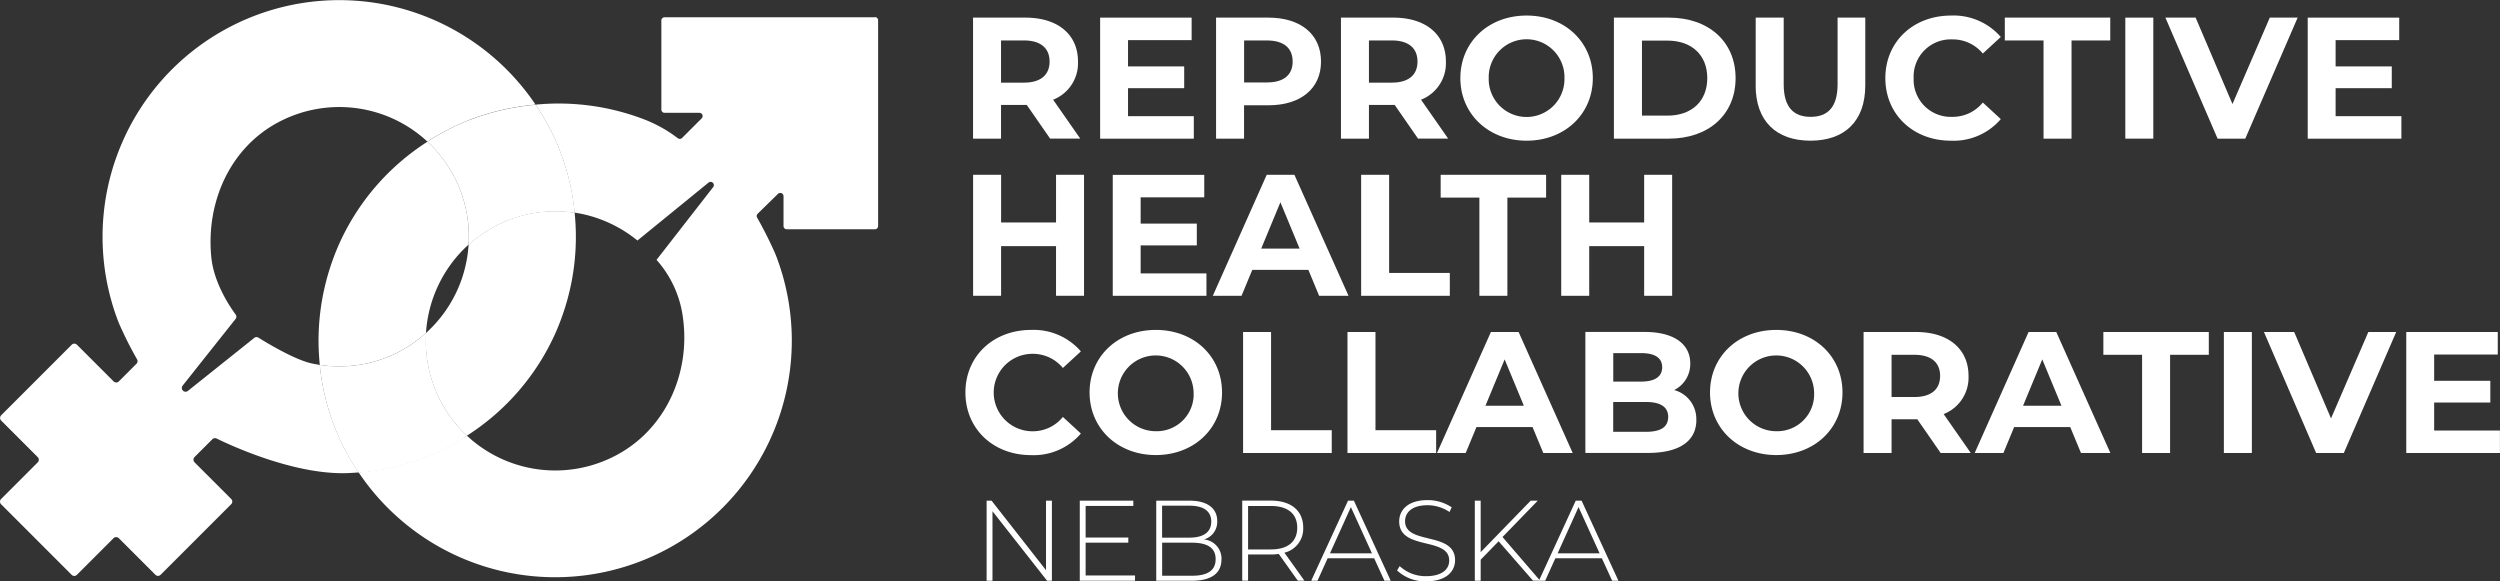
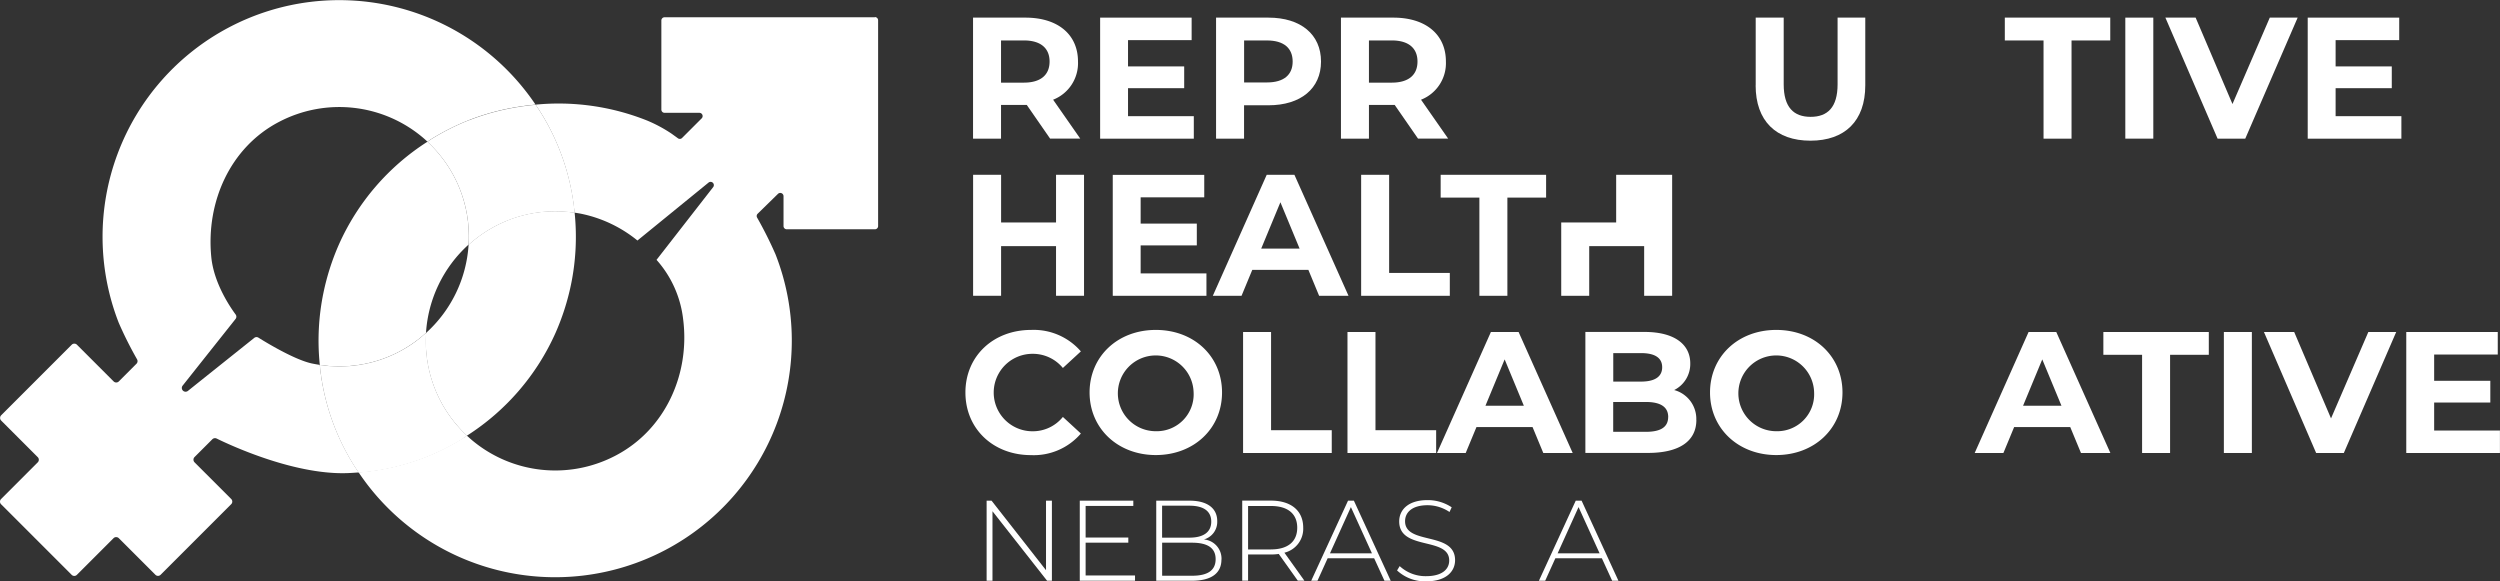
<svg xmlns="http://www.w3.org/2000/svg" width="398.937" height="92.769" viewBox="0 0 398.937 92.769">
  <rect x="0" y="0" width="398.937" height="92.769" fill="#333333" stroke="none" />
  <g id="Asset_1" data-name="Asset 1" transform="translate(0.02 0)" style="isolation: isolate">
    <g id="Layer_2" data-name="Layer 2" transform="translate(-0.02 0)">
      <g id="Layer_1" data-name="Layer 1">
        <g id="Group_300" data-name="Group 300">
          <g id="Group_297" data-name="Group 297">
            <path id="Path_36" data-name="Path 36" d="M93.152,46.237a37.448,37.448,0,0,1-16.6,24.095c.253.234.506.467.779.691h0a20.681,20.681,0,0,0,23.1,2.423c7.8-4.136,11.755-12.952,10.636-21.711a17.166,17.166,0,0,0-4.243-9.449h0l9.04-11.61a.519.519,0,0,0-.74-.72L103.778,39.2h0a20.836,20.836,0,0,0-8.9-4.253,2.268,2.268,0,0,0-.049-.263,1.247,1.247,0,0,1,.049.263c-.38-.078-.759-.136-1.139-.195a.489.489,0,0,0,.019.117,37.623,37.623,0,0,1-.594,11.366Z" transform="translate(-2.037 -0.801)" fill="none" />
            <path id="Path_37" data-name="Path 37" d="M52.4,47.182A37.471,37.471,0,0,1,68.987,23.087c-.195-.185-.389-.37-.594-.535a20.66,20.66,0,0,0-23.083-2.627c-7.834,4.068-11.7,12.826-10.821,21.613.418,4.165,3.017,7.97,3.873,9.118a.613.613,0,0,1,0,.72c-1.129,1.431-5.4,6.812-8.466,10.666a.6.6,0,0,0,.837.837c3.854-3.085,9.245-7.386,10.607-8.476a.57.57,0,0,1,.671-.039c1.275.8,5.751,3.513,8.515,4.116.428.1.866.165,1.294.234,0-.049-.019-.1-.019-.156A37.623,37.623,0,0,1,52.4,47.192Z" transform="translate(-0.78 -0.471)" fill="none" />
            <path id="Path_38" data-name="Path 38" d="M76.633,40.13A20.666,20.666,0,0,0,69.85,54.2,20.707,20.707,0,0,0,76.633,40.13Z" transform="translate(-1.857 -1.078)" fill="none" />
            <path id="Path_39" data-name="Path 39" d="M82.782,36.129a20.775,20.775,0,0,0-4.944,2.842c-.418.321-.817.662-1.207,1.012a20.707,20.707,0,0,1-6.783,14.072c-.029.477-.049.954-.049,1.44a20.533,20.533,0,0,0,6.569,14.957,37.643,37.643,0,0,0,14.14-16.407,38.475,38.475,0,0,0,2.462-7.688,37.623,37.623,0,0,0,.594-11.366.489.489,0,0,0-.019-.117,20.52,20.52,0,0,0-10.763,1.246Z" transform="translate(-1.856 -0.93)" fill="#fff" style="mix-blend-mode: multiply;isolation: isolate" />
            <path id="Path_40" data-name="Path 40" d="M51.031,58.232c-.438-.068-.866-.146-1.294-.234-2.764-.6-7.24-3.318-8.515-4.116a.57.57,0,0,0-.671.039c-1.362,1.09-6.754,5.391-10.607,8.476a.6.6,0,0,1-.837-.837c3.056-3.854,7.328-9.235,8.466-10.666a.584.584,0,0,0,0-.72c-.856-1.158-3.455-4.953-3.873-9.118-.876-8.787,2.988-17.536,10.821-21.613A20.692,20.692,0,0,1,67.6,22.071c.2.175.4.36.594.535.234-.146.448-.311.681-.457a38.265,38.265,0,0,1,5.956-2.988,37.56,37.56,0,0,1,5.518-1.674,40.687,40.687,0,0,1,5.089-.788c-.029-.049-.058-.1-.088-.136A37.766,37.766,0,0,0,18.927,51.508a61.064,61.064,0,0,0,2.929,5.839.588.588,0,0,1-.1.7L18.946,60.86a.587.587,0,0,1-.837,0l-5.849-5.849a.587.587,0,0,0-.837,0L.165,66.271a.6.6,0,0,0,0,.837L6,72.946a.587.587,0,0,1,0,.837L.155,79.632a.587.587,0,0,0,0,.837L11.414,91.728a.587.587,0,0,0,.837,0L18.1,85.879a.6.6,0,0,1,.837,0l5.839,5.839a.587.587,0,0,0,.837,0L36.872,80.459a.587.587,0,0,0,0-.837l-5.849-5.849a.6.6,0,0,1,0-.837l2.842-2.842a.607.607,0,0,1,.681-.117c2.121,1.041,12.836,6.063,21.506,5.488h0c.389-.019.779-.049,1.168-.078a36.771,36.771,0,0,1-6.209-17.176Z" transform="translate(0.02 0)" fill="#fff" />
            <path id="Path_41" data-name="Path 41" d="M76.159,39.676c.029-.418.039-.827.039-1.246A20.555,20.555,0,0,0,69.59,23.24a37.62,37.62,0,0,0-14.13,16.407A38.475,38.475,0,0,0,53,47.335,37.623,37.623,0,0,0,52.4,58.7c0,.049.019.1.019.156a20.524,20.524,0,0,0,15.59-3.98,17.067,17.067,0,0,0,1.353-1.139,20.748,20.748,0,0,1,6.783-14.072Z" transform="translate(-1.383 -0.624)" fill="#fff" style="mix-blend-mode: multiply;isolation: isolate" />
            <path id="Path_42" data-name="Path 42" d="M141.176,2.829H107.612a.515.515,0,0,0-.516.525V17.562a.513.513,0,0,0,.516.516h5.547a.518.518,0,0,1,.37.886l-3.124,3.124a.507.507,0,0,1-.671.049c-.409-.3-1.032-.749-1.08-.779a22.535,22.535,0,0,0-3.824-2.044,38.093,38.093,0,0,0-17.808-2.54,36.769,36.769,0,0,1,6.218,17.234c.38.058.769.117,1.139.195a1.247,1.247,0,0,0-.049-.263,1.177,1.177,0,0,1,.049.263,20.835,20.835,0,0,1,8.9,4.253h0l11.347-9.245a.52.52,0,0,1,.74.72l-9.04,11.61h0a17.166,17.166,0,0,1,4.243,9.449c1.129,8.758-2.832,17.565-10.636,21.711a20.681,20.681,0,0,1-23.1-2.423h0c-.263-.224-.516-.457-.779-.691-.234.146-.448.311-.681.448a38.266,38.266,0,0,1-5.956,2.988A37.613,37.613,0,0,1,58.79,75.454c.039.058.068.107.107.165a37.762,37.762,0,0,0,66.426-34.936,63.256,63.256,0,0,0-2.949-5.887.505.505,0,0,1,.1-.623l3.231-3.163a.522.522,0,0,1,.886.37v4.768a.513.513,0,0,0,.516.516h14.062a.513.513,0,0,0,.516-.516V3.316a.513.513,0,0,0-.516-.516Z" transform="translate(-1.56 -0.075)" fill="#fff" style="mix-blend-mode: multiply;isolation: isolate" />
            <path id="Path_43" data-name="Path 43" d="M75.221,71.445c.234-.146.448-.3.681-.448A20.533,20.533,0,0,1,69.334,56.04c0-.487.019-.963.049-1.44-.438.389-.886.779-1.353,1.139a20.524,20.524,0,0,1-15.59,3.98,36.771,36.771,0,0,0,6.209,17.176,37.613,37.613,0,0,0,10.627-2.433,38.265,38.265,0,0,0,5.956-2.988Z" transform="translate(-1.389 -1.467)" fill="#fff" />
            <path id="Path_44" data-name="Path 44" d="M76.717,19.642a38.266,38.266,0,0,0-5.956,2.988c-.234.146-.457.311-.681.457a20.555,20.555,0,0,1,6.608,15.191c0,.418-.019.837-.039,1.246.389-.35.788-.691,1.207-1.012A20.775,20.775,0,0,1,82.8,35.67a20.52,20.52,0,0,1,10.763-1.246A36.769,36.769,0,0,0,87.343,17.19a40.687,40.687,0,0,0-5.09.788,37.561,37.561,0,0,0-5.518,1.674Z" transform="translate(-1.863 -0.462)" fill="#fff" />
            <path id="Path_45" data-name="Path 45" d="M75.221,71.445c.234-.146.448-.3.681-.448A20.533,20.533,0,0,1,69.334,56.04c0-.487.019-.963.049-1.44-.438.389-.886.779-1.353,1.139a20.524,20.524,0,0,1-15.59,3.98,36.771,36.771,0,0,0,6.209,17.176,37.613,37.613,0,0,0,10.627-2.433,38.265,38.265,0,0,0,5.956-2.988Z" transform="translate(-1.389 -1.467)" fill="#fff" opacity="0.8" style="mix-blend-mode: multiply;isolation: isolate" />
            <path id="Path_46" data-name="Path 46" d="M76.717,19.642a38.266,38.266,0,0,0-5.956,2.988c-.234.146-.457.311-.681.457a20.555,20.555,0,0,1,6.608,15.191c0,.418-.019.837-.039,1.246.389-.35.788-.691,1.207-1.012A20.775,20.775,0,0,1,82.8,35.67a20.52,20.52,0,0,1,10.763-1.246A36.769,36.769,0,0,0,87.343,17.19a40.687,40.687,0,0,0-5.09.788,37.561,37.561,0,0,0-5.518,1.674Z" transform="translate(-1.863 -0.462)" fill="#fff" opacity="0.5" style="mix-blend-mode: multiply;isolation: isolate" />
          </g>
          <g id="Group_298" data-name="Group 298" transform="translate(154.057 2.482)">
            <path id="Path_47" data-name="Path 47" d="M171.84,22.2l-3.727-5.381h-4.107V22.2H159.54V2.89H167.9c5.158,0,8.388,2.676,8.388,7.007a6.262,6.262,0,0,1-3.97,6.092l4.33,6.209h-4.8ZM167.646,6.53h-3.64v6.734h3.64c2.735,0,4.107-1.265,4.107-3.367S170.371,6.53,167.646,6.53Z" transform="translate(-158.324 -2.559)" fill="#fff" />
            <path id="Path_48" data-name="Path 48" d="M195.327,18.616v3.591H180.38V2.89h14.6V6.481h-10.15v4.194h8.963v3.474h-8.963v4.467h10.51Z" transform="translate(-158.883 -2.559)" fill="#fff" />
            <path id="Path_49" data-name="Path 49" d="M216.138,9.9c0,4.3-3.231,6.977-8.388,6.977h-3.893V22.2H199.39V2.89h8.359C212.907,2.89,216.138,5.566,216.138,9.9Zm-4.525,0c0-2.121-1.382-3.367-4.107-3.367h-3.64v6.7h3.64C210.24,13.234,211.613,11.989,211.613,9.9Z" transform="translate(-159.394 -2.559)" fill="#fff" />
            <path id="Path_50" data-name="Path 50" d="M232.17,22.2l-3.727-5.381h-4.107V22.2H219.87V2.89h8.359c5.158,0,8.388,2.676,8.388,7.007a6.262,6.262,0,0,1-3.97,6.092l4.33,6.209h-4.8ZM227.976,6.53h-3.64v6.734h3.64c2.735,0,4.107-1.265,4.107-3.367S230.7,6.53,227.976,6.53Z" transform="translate(-159.944 -2.559)" fill="#fff" />
-             <path id="Path_51" data-name="Path 51" d="M239.45,12.534c0-5.742,4.467-9.984,10.568-9.984s10.568,4.223,10.568,9.984-4.5,9.984-10.568,9.984-10.568-4.253-10.568-9.984Zm16.611,0a6.045,6.045,0,1,0-12.086,0,6.045,6.045,0,1,0,12.086,0Z" transform="translate(-160.47 -2.55)" fill="#fff" />
-             <path id="Path_52" data-name="Path 52" d="M264.63,2.89H273.4c6.316,0,10.646,3.8,10.646,9.654S279.714,22.2,273.4,22.2H264.63Zm8.554,15.638c3.834,0,6.345-2.287,6.345-5.985s-2.511-5.985-6.345-5.985h-4.077v11.97Z" transform="translate(-161.147 -2.559)" fill="#fff" />
            <path id="Path_53" data-name="Path 53" d="M287.88,13.7V2.89h4.467V13.536c0,3.669,1.6,5.187,4.3,5.187s4.3-1.518,4.3-5.187V2.89h4.418V13.7c0,5.683-3.26,8.826-8.748,8.826s-8.748-3.143-8.748-8.826Z" transform="translate(-161.771 -2.559)" fill="#fff" />
-             <path id="Path_54" data-name="Path 54" d="M309.14,12.534c0-5.819,4.467-9.984,10.481-9.984a9.98,9.98,0,0,1,7.941,3.416l-2.871,2.647a6.2,6.2,0,0,0-4.856-2.258,5.927,5.927,0,0,0-6.179,6.179,5.927,5.927,0,0,0,6.179,6.179,6.153,6.153,0,0,0,4.856-2.287l2.871,2.647a9.9,9.9,0,0,1-7.97,3.445c-5.985,0-10.451-4.165-10.451-9.984Z" transform="translate(-162.343 -2.55)" fill="#fff" />
            <path id="Path_55" data-name="Path 55" d="M334.909,6.53H328.73V2.89h16.826V6.53h-6.179V22.2h-4.467Z" transform="translate(-162.869 -2.559)" fill="#fff" />
            <path id="Path_56" data-name="Path 56" d="M348.49,2.89h4.467V22.2H348.49Z" transform="translate(-163.4 -2.559)" fill="#fff" />
            <path id="Path_57" data-name="Path 57" d="M376.167,2.89,367.808,22.2H363.39L355.06,2.89h4.827l5.878,13.789L371.72,2.89h4.438Z" transform="translate(-163.576 -2.559)" fill="#fff" />
            <path id="Path_58" data-name="Path 58" d="M393.347,18.616v3.591H378.4V2.89H393V6.481h-10.15v4.194h8.963v3.474h-8.963v4.467h10.51Z" transform="translate(-164.203 -2.559)" fill="#fff" />
            <path id="Path_59" data-name="Path 59" d="M177.251,28.66V47.967h-4.467V40.046h-8.768v7.921H159.55V28.66h4.467v7.61h8.768V28.66Z" transform="translate(-158.324 -3.251)" fill="#fff" />
            <path id="Path_60" data-name="Path 60" d="M197.4,44.386v3.591H182.45V28.67h14.6v3.591H186.9v4.194h8.963v3.474H186.9V44.4h10.51Z" transform="translate(-158.939 -3.252)" fill="#fff" />
            <path id="Path_61" data-name="Path 61" d="M214.119,43.831h-8.963l-1.713,4.136H198.86l8.6-19.307h4.418l8.632,19.307h-4.691l-1.713-4.136Zm-1.411-3.387-3.065-7.4-3.065,7.4H212.7Z" transform="translate(-159.38 -3.251)" fill="#fff" />
            <path id="Path_62" data-name="Path 62" d="M223.18,28.66h4.467V44.327h9.683v3.64H223.18V28.66Z" transform="translate(-160.033 -3.251)" fill="#fff" />
            <path id="Path_63" data-name="Path 63" d="M242.4,32.3H236.22V28.66h16.826V32.3h-6.179V47.967H242.4Z" transform="translate(-160.384 -3.251)" fill="#fff" />
-             <path id="Path_64" data-name="Path 64" d="M273.691,28.66V47.967h-4.467V40.046h-8.768v7.921H255.99V28.66h4.467v7.61h8.768V28.66Z" transform="translate(-160.915 -3.251)" fill="#fff" />
+             <path id="Path_64" data-name="Path 64" d="M273.691,28.66V47.967h-4.467V40.046h-8.768v7.921H255.99V28.66v7.61h8.768V28.66Z" transform="translate(-160.915 -3.251)" fill="#fff" />
            <path id="Path_65" data-name="Path 65" d="M158.29,64.084c0-5.819,4.467-9.984,10.481-9.984a9.956,9.956,0,0,1,7.941,3.425l-2.871,2.647a6.2,6.2,0,0,0-4.856-2.258,6.179,6.179,0,1,0,0,12.359,6.153,6.153,0,0,0,4.856-2.287l2.871,2.647a9.9,9.9,0,0,1-7.97,3.445c-5.985,0-10.451-4.165-10.451-9.984Z" transform="translate(-158.29 -3.935)" fill="#fff" />
            <path id="Path_66" data-name="Path 66" d="M178.65,64.084c0-5.742,4.467-9.984,10.568-9.984s10.568,4.223,10.568,9.984-4.5,9.984-10.568,9.984S178.65,69.816,178.65,64.084Zm16.6,0a6.045,6.045,0,1,0-6.043,6.179A5.889,5.889,0,0,0,195.252,64.084Z" transform="translate(-158.837 -3.935)" fill="#fff" />
            <path id="Path_67" data-name="Path 67" d="M203.82,54.44h4.467V70.107h9.683v3.64H203.82Z" transform="translate(-159.513 -3.944)" fill="#fff" />
            <path id="Path_68" data-name="Path 68" d="M220.94,54.44h4.467V70.107h9.683v3.64H220.94Z" transform="translate(-159.973 -3.944)" fill="#fff" />
            <path id="Path_69" data-name="Path 69" d="M250.879,69.611h-8.963L240.2,73.747H235.62l8.6-19.307h4.418l8.632,19.307h-4.691l-1.713-4.136Zm-1.4-3.4-3.065-7.4-3.065,7.4h6.121Z" transform="translate(-160.367 -3.944)" fill="#fff" />
            <path id="Path_70" data-name="Path 70" d="M277.661,68.472c0,3.338-2.647,5.265-7.727,5.265H259.95V54.43h9.43c4.827,0,7.308,2.014,7.308,5.021a4.648,4.648,0,0,1-2.569,4.253,4.771,4.771,0,0,1,3.532,4.768ZM264.4,57.8v4.554h4.438c2.18,0,3.367-.769,3.367-2.287s-1.187-2.258-3.367-2.258H264.4Zm8.768,10.208c0-1.625-1.246-2.4-3.562-2.4h-5.216V70.37H269.6c2.316,0,3.562-.72,3.562-2.374Z" transform="translate(-161.021 -3.944)" fill="#fff" />
            <path id="Path_71" data-name="Path 71" d="M280.39,64.084c0-5.742,4.467-9.984,10.568-9.984s10.568,4.223,10.568,9.984-4.5,9.984-10.568,9.984S280.39,69.816,280.39,64.084Zm16.611,0a6.045,6.045,0,1,0-6.043,6.179A5.889,5.889,0,0,0,297,64.084Z" transform="translate(-161.57 -3.935)" fill="#fff" />
-             <path id="Path_72" data-name="Path 72" d="M317.87,73.747l-3.727-5.381h-4.107v5.381H305.57V54.44h8.359c5.158,0,8.388,2.676,8.388,7.007a6.262,6.262,0,0,1-3.97,6.092l4.33,6.209h-4.8ZM313.676,58.08h-3.64v6.734h3.64c2.734,0,4.107-1.265,4.107-3.367S316.4,58.08,313.676,58.08Z" transform="translate(-162.247 -3.944)" fill="#fff" />
            <path id="Path_73" data-name="Path 73" d="M339.049,69.611h-8.963l-1.713,4.136H323.79l8.6-19.307h4.418l8.632,19.307h-4.691l-1.713-4.136Zm-1.411-3.4-3.065-7.4-3.065,7.4h6.121Z" transform="translate(-162.736 -3.944)" fill="#fff" />
            <path id="Path_74" data-name="Path 74" d="M351.069,58.08H344.89V54.44h16.826v3.64h-6.179V73.747h-4.467Z" transform="translate(-163.303 -3.944)" fill="#fff" />
            <path id="Path_75" data-name="Path 75" d="M364.65,54.44h4.467V73.747H364.65Z" transform="translate(-163.834 -3.944)" fill="#fff" />
            <path id="Path_76" data-name="Path 76" d="M392.327,54.44l-8.359,19.307H379.55L371.22,54.44h4.827l5.878,13.789L387.88,54.44h4.437Z" transform="translate(-164.01 -3.944)" fill="#fff" />
            <path id="Path_77" data-name="Path 77" d="M409.507,70.156v3.591H394.56V54.44h14.6v3.591h-10.15v4.194h8.963V65.7h-8.963v4.467h10.51Z" transform="translate(-164.637 -3.944)" fill="#fff" />
          </g>
          <g id="Group_299" data-name="Group 299" transform="translate(157.444 79.807)">
            <path id="Path_78" data-name="Path 78" d="M172.183,82.1V94.877h-.769L162.7,83.784V94.877h-.934V82.1h.788l8.69,11.094V82.1h.934Z" transform="translate(-161.77 -82.012)" fill="#fff" />
            <path id="Path_79" data-name="Path 79" d="M185.857,94.04v.837H177.04V82.1h8.544v.837h-7.61v5.041h6.812V88.8h-6.812v5.235h7.882Z" transform="translate(-162.18 -82.012)" fill="#fff" />
            <path id="Path_80" data-name="Path 80" d="M199.983,91.5c0,2.151-1.567,3.377-4.71,3.377H189.58V82.1h5.333c2.735,0,4.4,1.148,4.4,3.27a2.908,2.908,0,0,1-2.131,2.919,3.073,3.073,0,0,1,2.812,3.211Zm-9.469-8.593V88h4.36c2.209,0,3.484-.856,3.484-2.559s-1.275-2.54-3.484-2.54h-4.36Zm8.544,8.525c0-1.82-1.333-2.627-3.776-2.627h-4.759v5.274h4.759C197.725,94.079,199.058,93.272,199.058,91.432Z" transform="translate(-162.517 -82.012)" fill="#fff" />
            <path id="Path_81" data-name="Path 81" d="M212.555,94.877,209.509,90.6a8.533,8.533,0,0,1-1.246.088h-3.649v4.175h-.934V82.09h4.583c3.211,0,5.148,1.606,5.148,4.311a3.927,3.927,0,0,1-3,4l3.192,4.467h-1.061Zm-4.292-5c2.735,0,4.194-1.275,4.194-3.464s-1.46-3.464-4.194-3.464h-3.649v6.938h3.649Z" transform="translate(-162.896 -82.012)" fill="#fff" />
            <path id="Path_82" data-name="Path 82" d="M225.023,91.286h-7.406l-1.625,3.591h-1L220.868,82.1h.934l5.878,12.777h-1l-1.645-3.591Zm-.341-.788-3.357-7.376L217.987,90.5Z" transform="translate(-163.2 -82.012)" fill="#fff" />
            <path id="Path_83" data-name="Path 83" d="M229.07,93.23l.418-.691a6.064,6.064,0,0,0,4.214,1.606c2.559,0,3.688-1.109,3.688-2.5,0-3.834-7.98-1.538-7.98-6.238,0-1.81,1.392-3.4,4.525-3.4a6.9,6.9,0,0,1,3.854,1.148l-.35.749a6.325,6.325,0,0,0-3.5-1.08c-2.482,0-3.591,1.148-3.591,2.559,0,3.834,7.98,1.567,7.98,6.209,0,1.81-1.44,3.377-4.6,3.377a6.533,6.533,0,0,1-4.652-1.732Z" transform="translate(-163.578 -82.01)" fill="#fff" />
-             <path id="Path_84" data-name="Path 84" d="M245.615,88.581l-2.861,2.939v3.357h-.934V82.1h.934v8.213l7.98-8.213h1.129l-5.625,5.8,6,6.968h-1.129l-5.5-6.3Z" transform="translate(-163.92 -82.012)" fill="#fff" />
            <path id="Path_85" data-name="Path 85" d="M262.363,91.286h-7.406l-1.625,3.591h-1L258.208,82.1h.934l5.878,12.777h-1l-1.645-3.591Zm-.35-.788-3.357-7.376L255.318,90.5Z" transform="translate(-164.203 -82.012)" fill="#fff" />
          </g>
        </g>
      </g>
    </g>
  </g>
</svg>